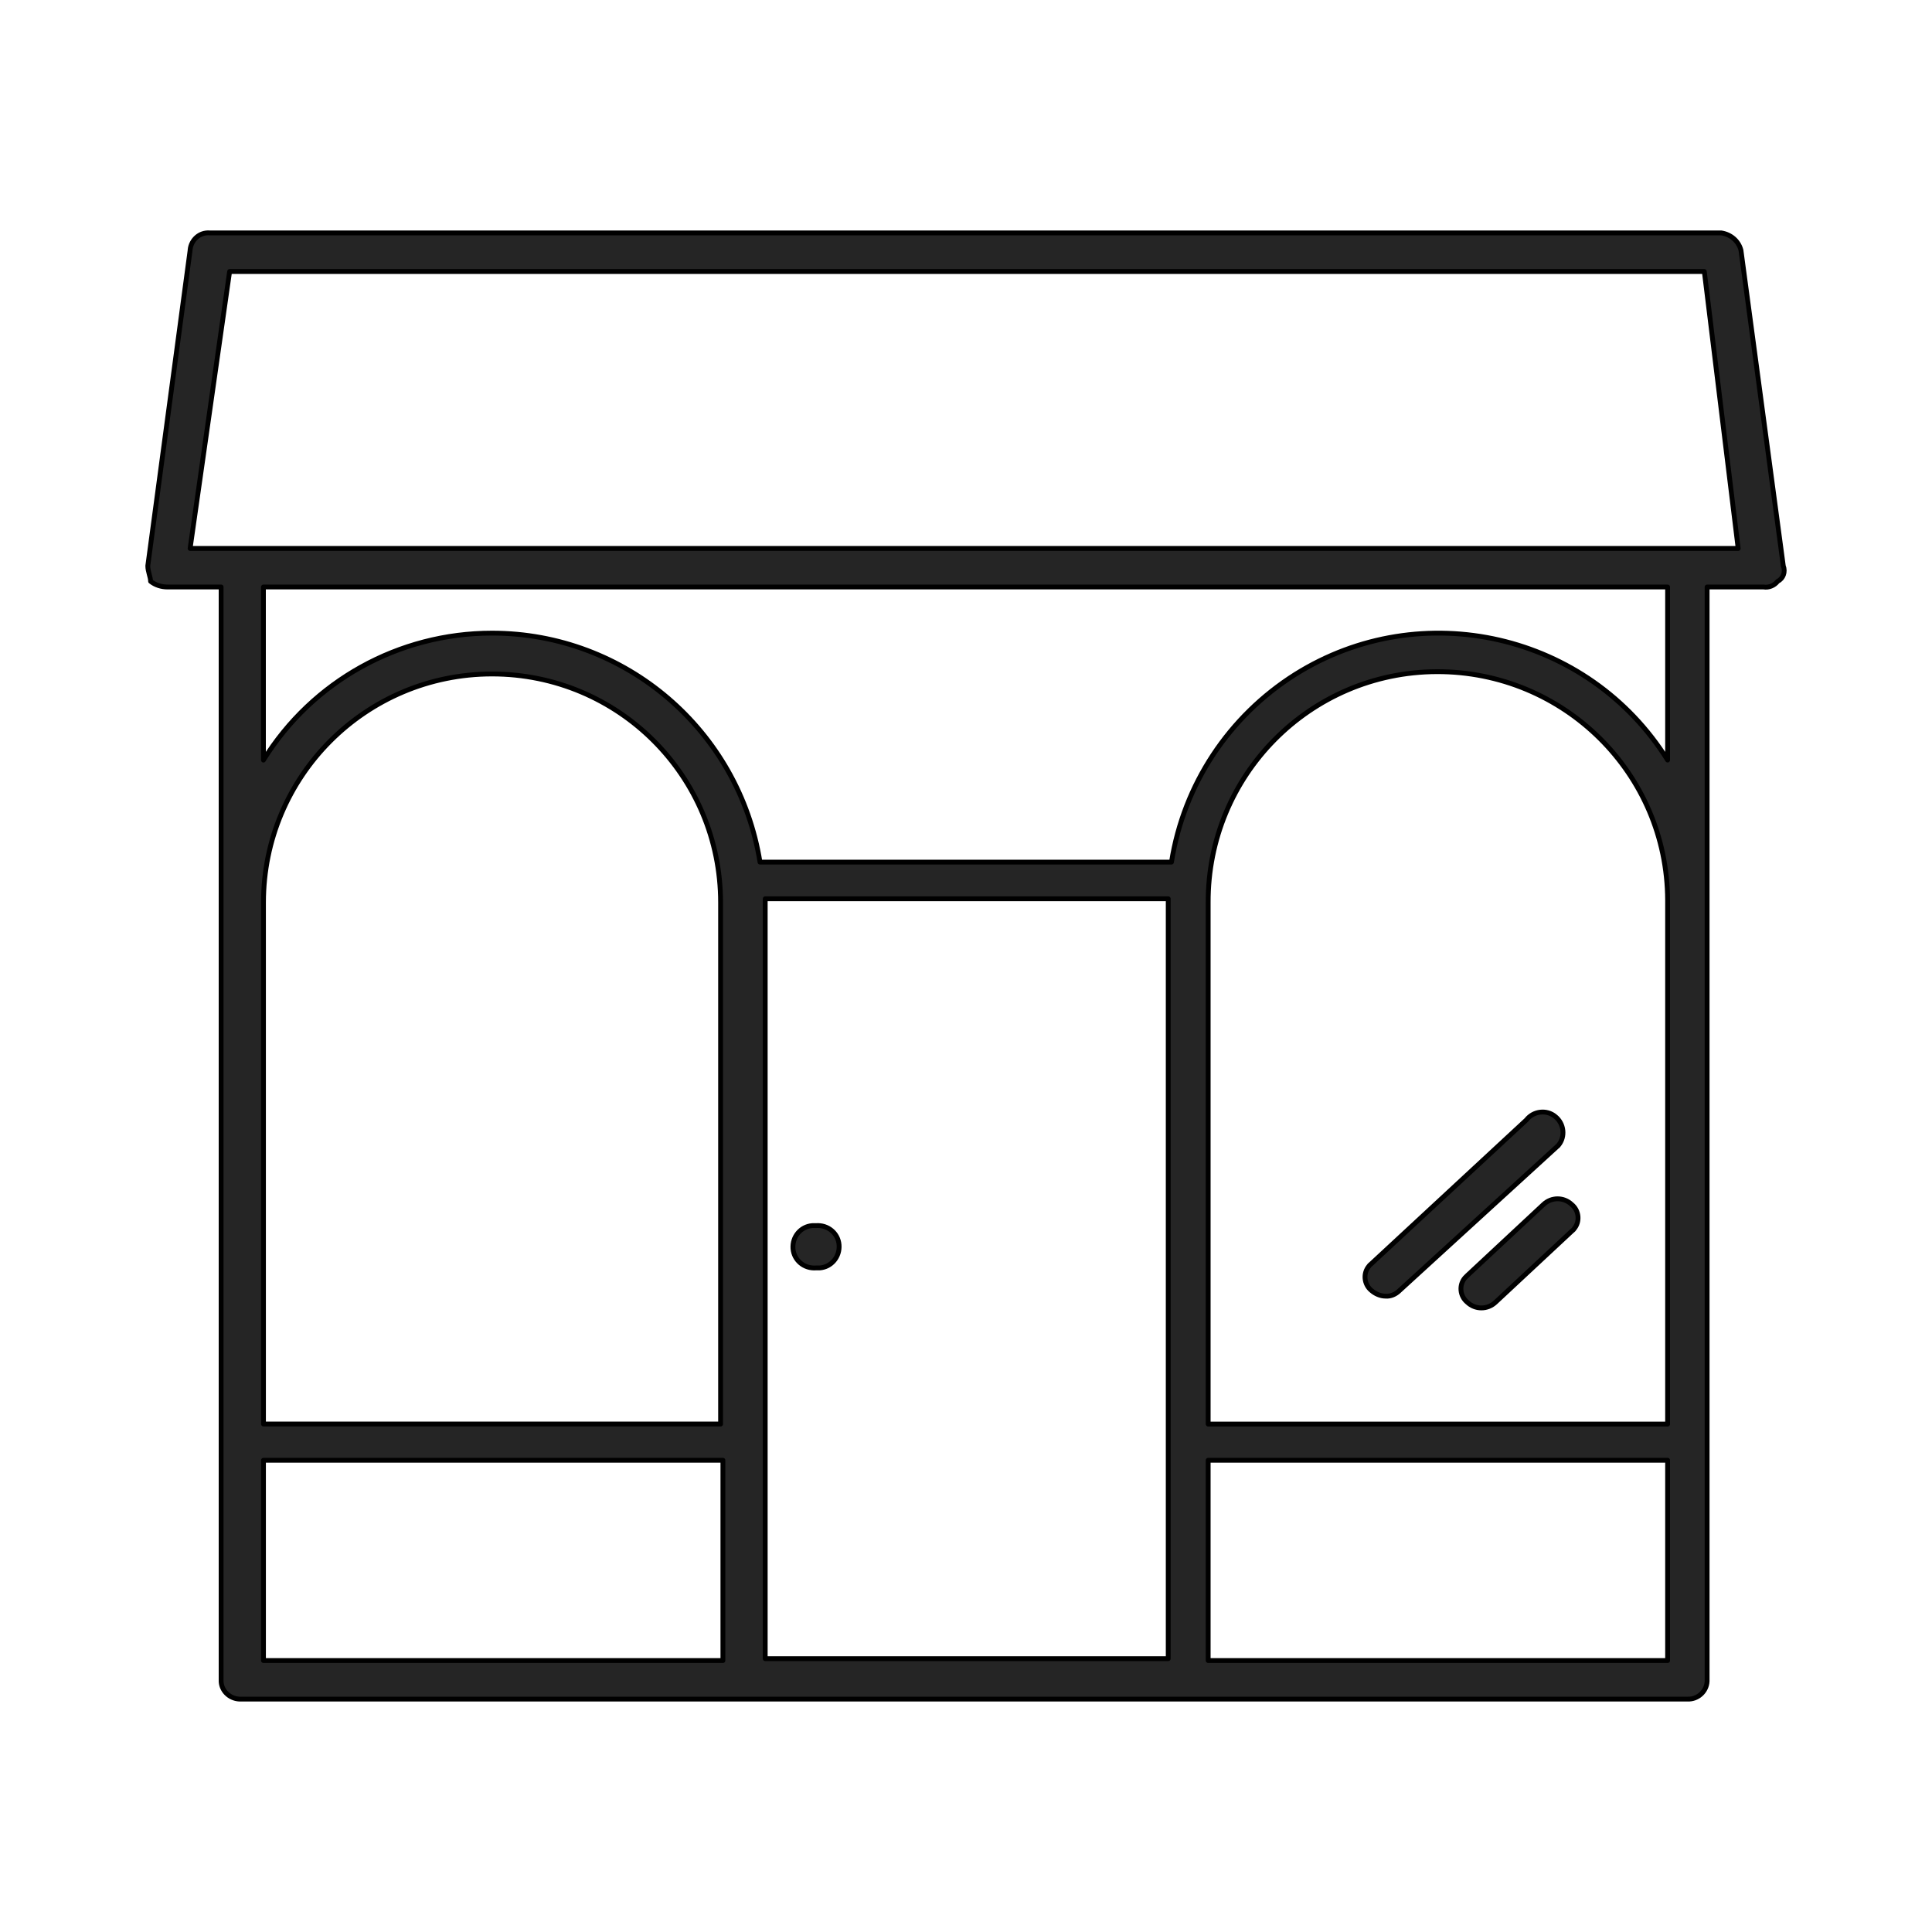
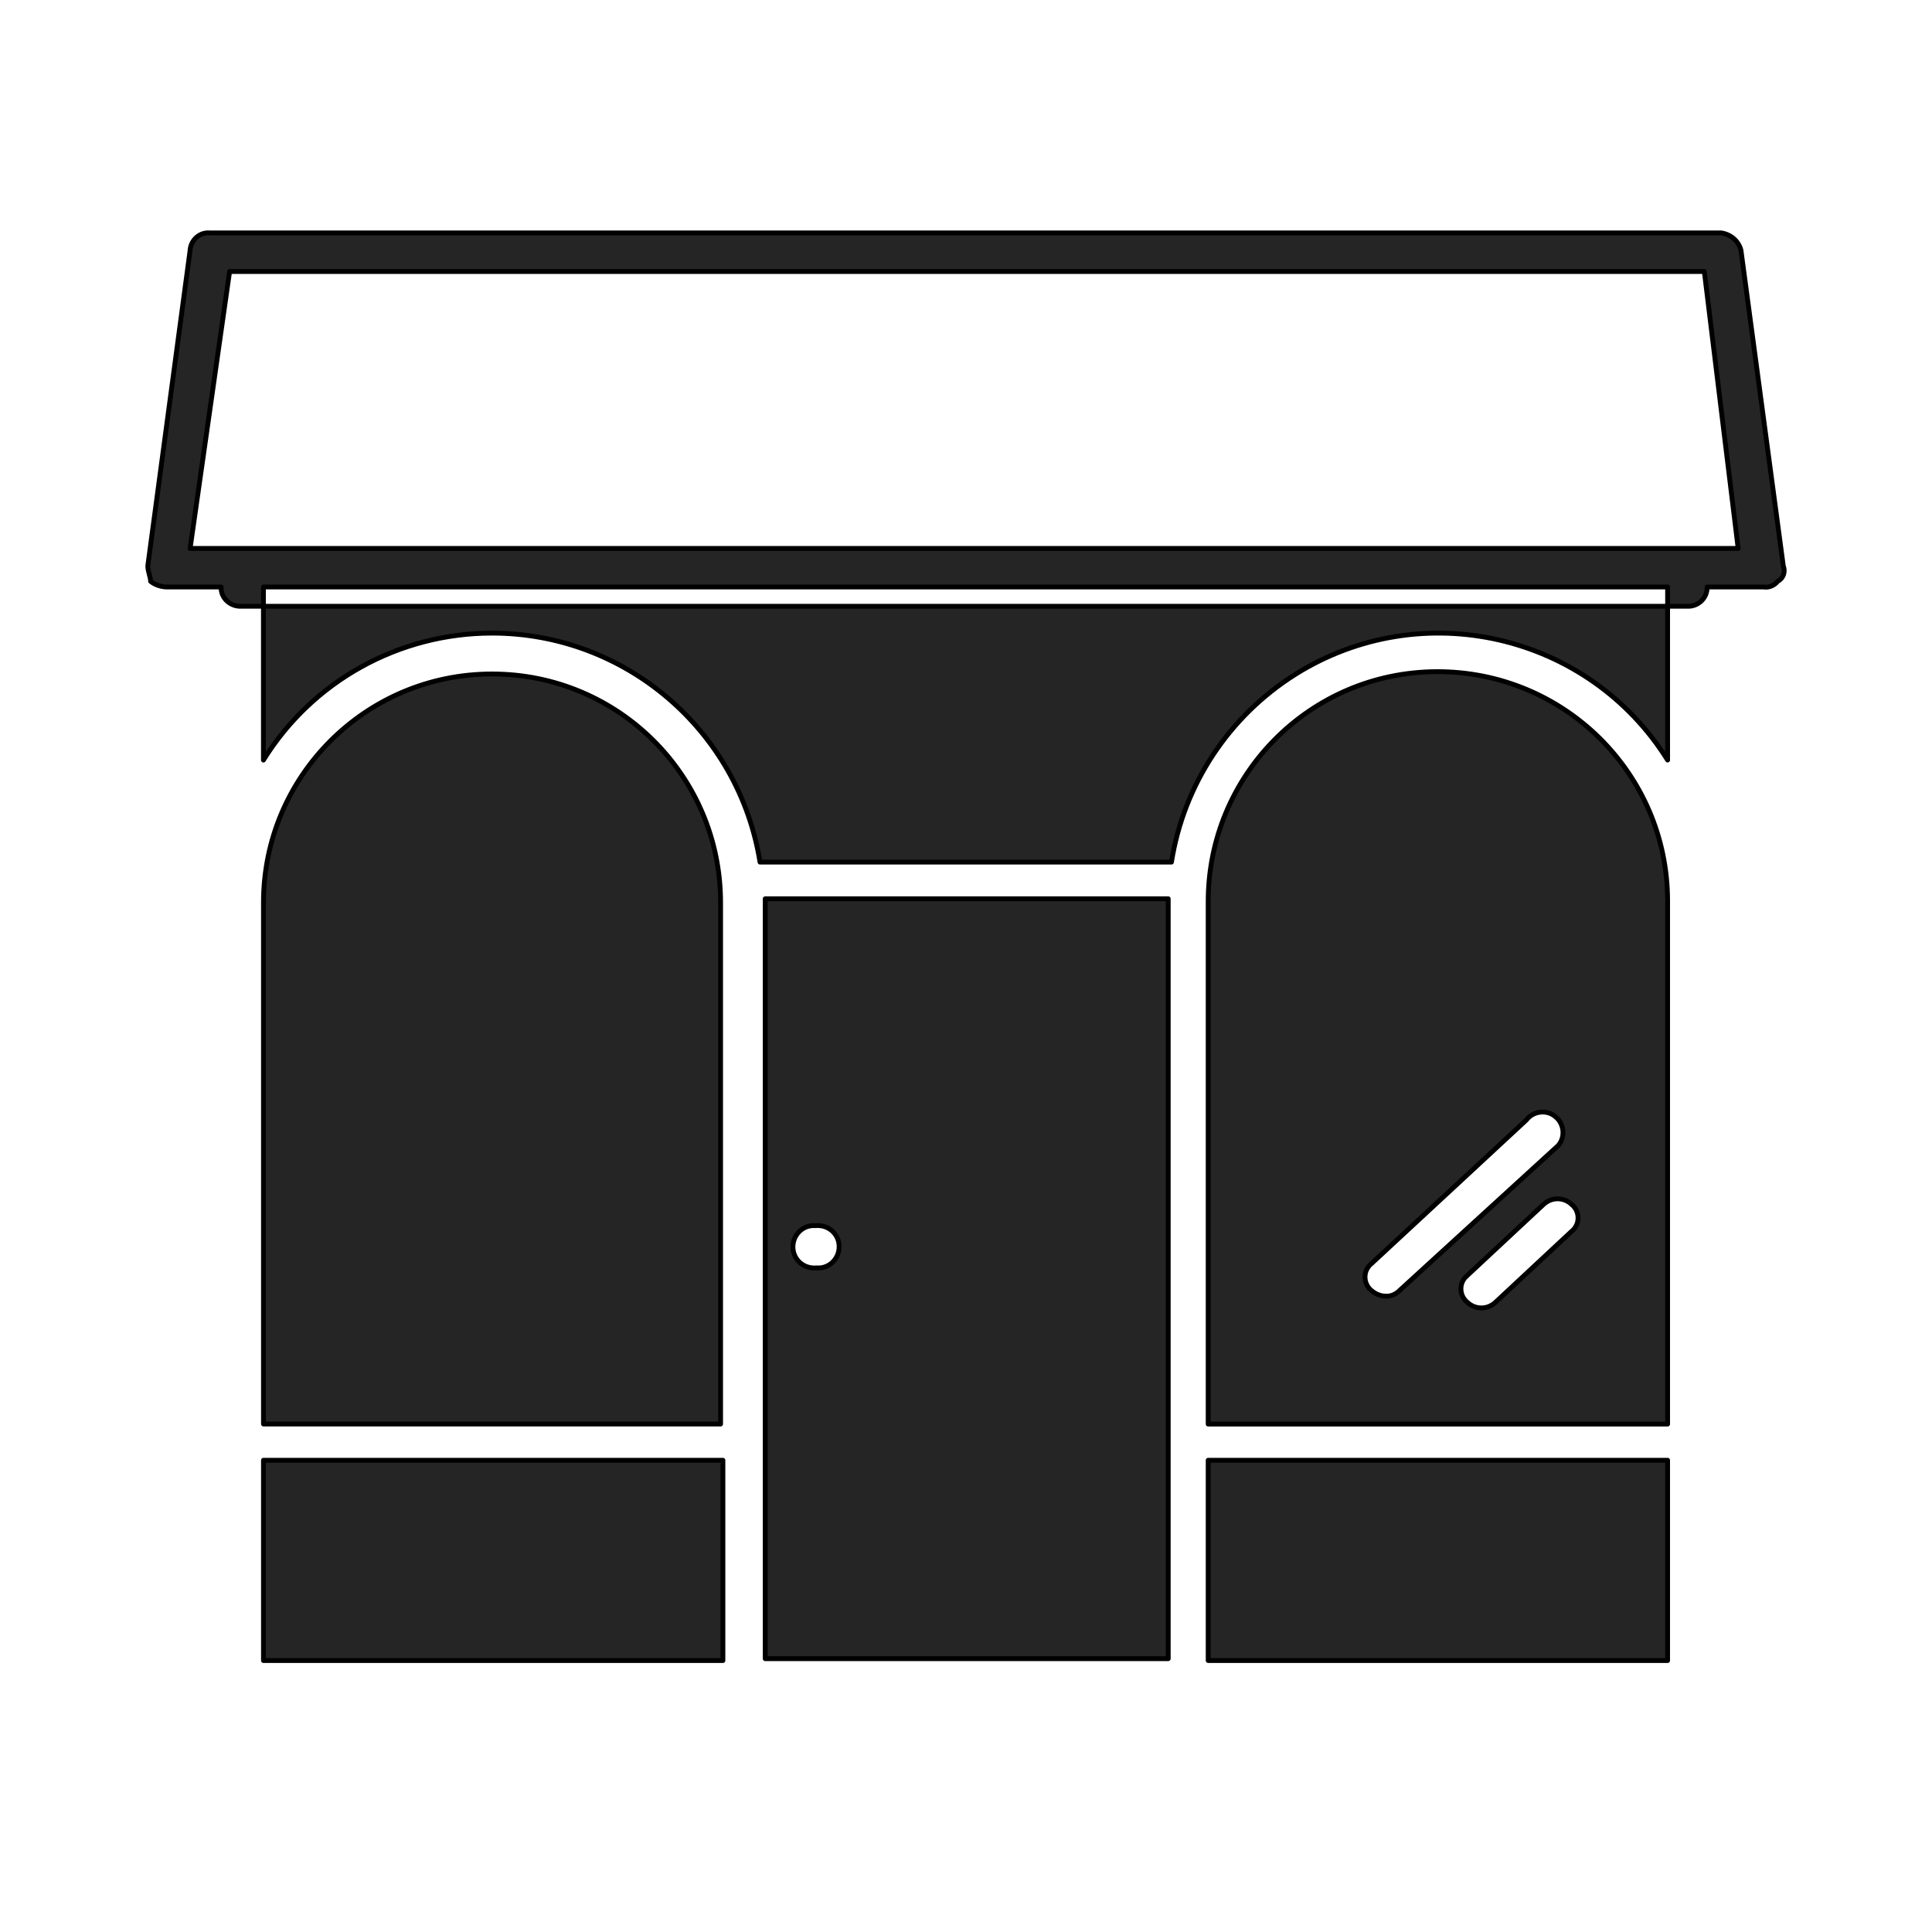
<svg xmlns="http://www.w3.org/2000/svg" id="Livello_3" data-name="Livello 3" viewBox="0 0 400 400">
  <defs>
    <style>
      .cls-1 {
        fill: #252525;
        fill-rule: evenodd;
        stroke: #000;
        stroke-linejoin: round;
      }
    </style>
  </defs>
-   <path id="STORE" class="cls-1" d="M168.95,253.75c2.43-.19,4.58,1.56,4.77,3.99s-1.56,4.58-3.99,4.77h-.78c-2.43.19-4.58-1.56-4.77-3.99s1.56-4.58,3.99-4.77c.29,0,.49,0,.78,0ZM365.12,121.53c1.07.19,2.24-.29,2.92-1.17,1.17-.58,1.66-1.95,1.17-3.21l-8.76-65.33c-.49-1.95-2.14-3.31-4.09-3.6H43.45c-2.14-.19-3.89,1.46-4.09,3.5v.1l-8.76,65.33c0,1.17.58,2.34.58,3.21.97.78,2.24,1.17,3.5,1.17h11.1v226.26c-.1,2.14,1.66,3.89,3.8,3.99h299.77c2.14.1,3.99-1.56,4.09-3.7V121.53h11.68ZM54.55,186.86c0-26.09,21.13-47.32,47.32-47.32s47.32,21.13,47.32,47.32v107.97H54.55v-107.97ZM158.43,186.08h83.44v157.33h-83.44v-157.33ZM250.14,186.86c-.1-26.29,21.03-47.71,47.32-47.8s47.71,21.03,47.8,47.32v108.46h-95.12v-107.97h0ZM345.26,343.8h-95.12v-41.47h95.12v41.47ZM54.55,343.8v-41.47h95.12v41.47H54.55ZM54.55,121.53h290.71v35.83c-16.36-26.19-50.92-34.17-77.11-17.72-13.73,8.66-23.07,22.78-25.61,38.85h-85.19c-4.38-27.26-27.84-47.41-55.49-47.41-19.28,0-37.19,9.93-47.32,26.29v-35.83h0ZM359.87,113.55H39.36l8.18-57.34h305.32l7.01,57.34ZM319.56,249.37c1.66-1.56,4.19-1.56,5.84,0,1.56,1.27,1.75,3.6.49,5.06-.1.19-.29.29-.49.49l-15.77,14.7c-1.66,1.56-4.19,1.56-5.84,0-1.56-1.27-1.75-3.6-.49-5.06l.49-.49,15.77-14.7ZM316.05,231.84c1.46-1.85,4.19-2.14,5.94-.68,1.85,1.46,2.14,4.19.68,5.94-.1.1-.1.19-.19.19l-32.71,29.89c-.78.78-1.85,1.27-2.92,1.17-1.07,0-2.14-.49-2.92-1.17-1.56-1.27-1.75-3.6-.49-5.06.1-.19.29-.29.49-.49l32.13-29.79Z" />
+   <path id="STORE" class="cls-1" d="M168.95,253.75c2.43-.19,4.58,1.56,4.77,3.99s-1.56,4.58-3.99,4.77h-.78c-2.43.19-4.58-1.56-4.77-3.99s1.56-4.58,3.99-4.77c.29,0,.49,0,.78,0ZM365.12,121.53c1.07.19,2.24-.29,2.92-1.17,1.17-.58,1.66-1.95,1.17-3.21l-8.76-65.33c-.49-1.95-2.14-3.31-4.09-3.6H43.45c-2.14-.19-3.89,1.46-4.09,3.5v.1l-8.76,65.33c0,1.17.58,2.34.58,3.21.97.78,2.24,1.17,3.5,1.17h11.1c-.1,2.14,1.66,3.89,3.8,3.99h299.77c2.14.1,3.99-1.56,4.09-3.7V121.53h11.68ZM54.55,186.86c0-26.09,21.13-47.32,47.32-47.32s47.32,21.13,47.32,47.32v107.97H54.55v-107.97ZM158.43,186.08h83.44v157.33h-83.44v-157.33ZM250.14,186.86c-.1-26.29,21.03-47.71,47.32-47.8s47.71,21.03,47.8,47.32v108.46h-95.12v-107.97h0ZM345.26,343.8h-95.12v-41.47h95.12v41.47ZM54.55,343.8v-41.47h95.12v41.47H54.55ZM54.55,121.53h290.71v35.83c-16.36-26.19-50.92-34.17-77.11-17.72-13.73,8.66-23.07,22.78-25.61,38.85h-85.19c-4.38-27.26-27.84-47.41-55.49-47.41-19.28,0-37.19,9.93-47.32,26.29v-35.83h0ZM359.87,113.55H39.36l8.18-57.34h305.32l7.01,57.34ZM319.56,249.37c1.66-1.56,4.19-1.56,5.84,0,1.56,1.27,1.75,3.6.49,5.06-.1.19-.29.29-.49.49l-15.77,14.7c-1.66,1.56-4.19,1.56-5.84,0-1.56-1.27-1.75-3.6-.49-5.06l.49-.49,15.77-14.7ZM316.05,231.84c1.46-1.85,4.19-2.14,5.94-.68,1.85,1.46,2.14,4.19.68,5.94-.1.1-.1.19-.19.19l-32.71,29.89c-.78.78-1.85,1.27-2.92,1.17-1.07,0-2.14-.49-2.92-1.17-1.56-1.27-1.75-3.6-.49-5.06.1-.19.29-.29.49-.49l32.13-29.79Z" />
</svg>